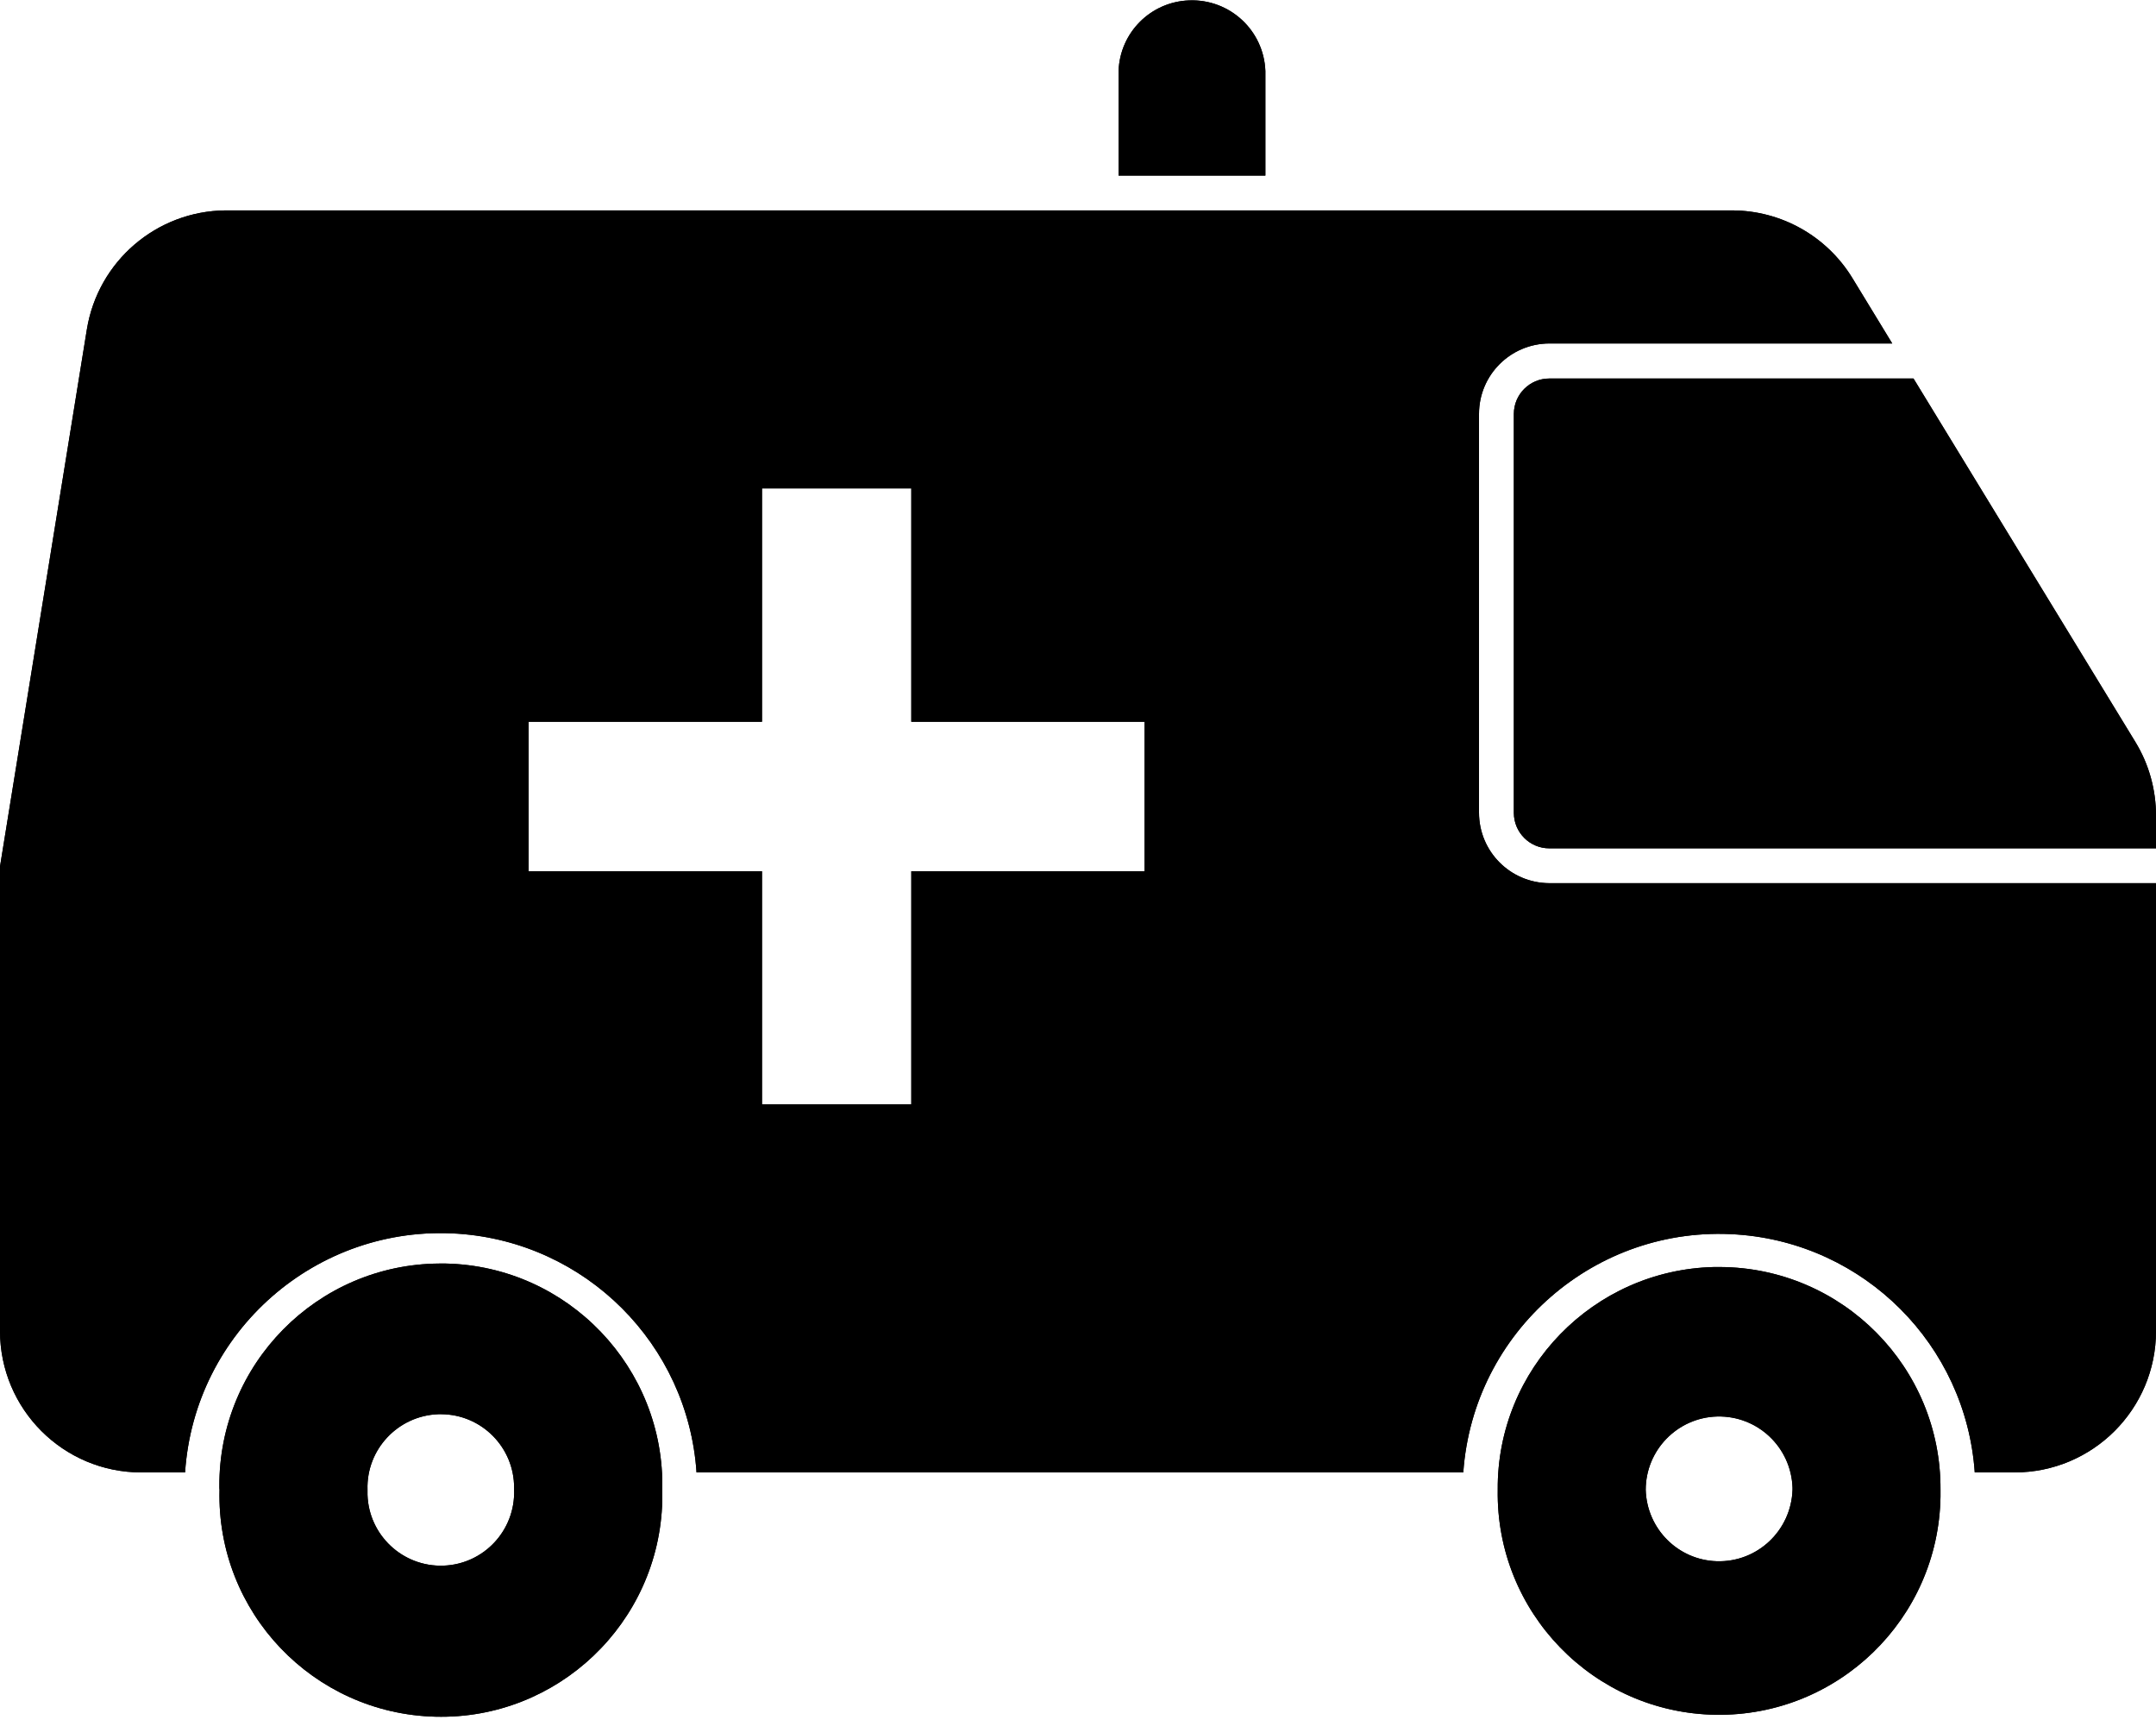
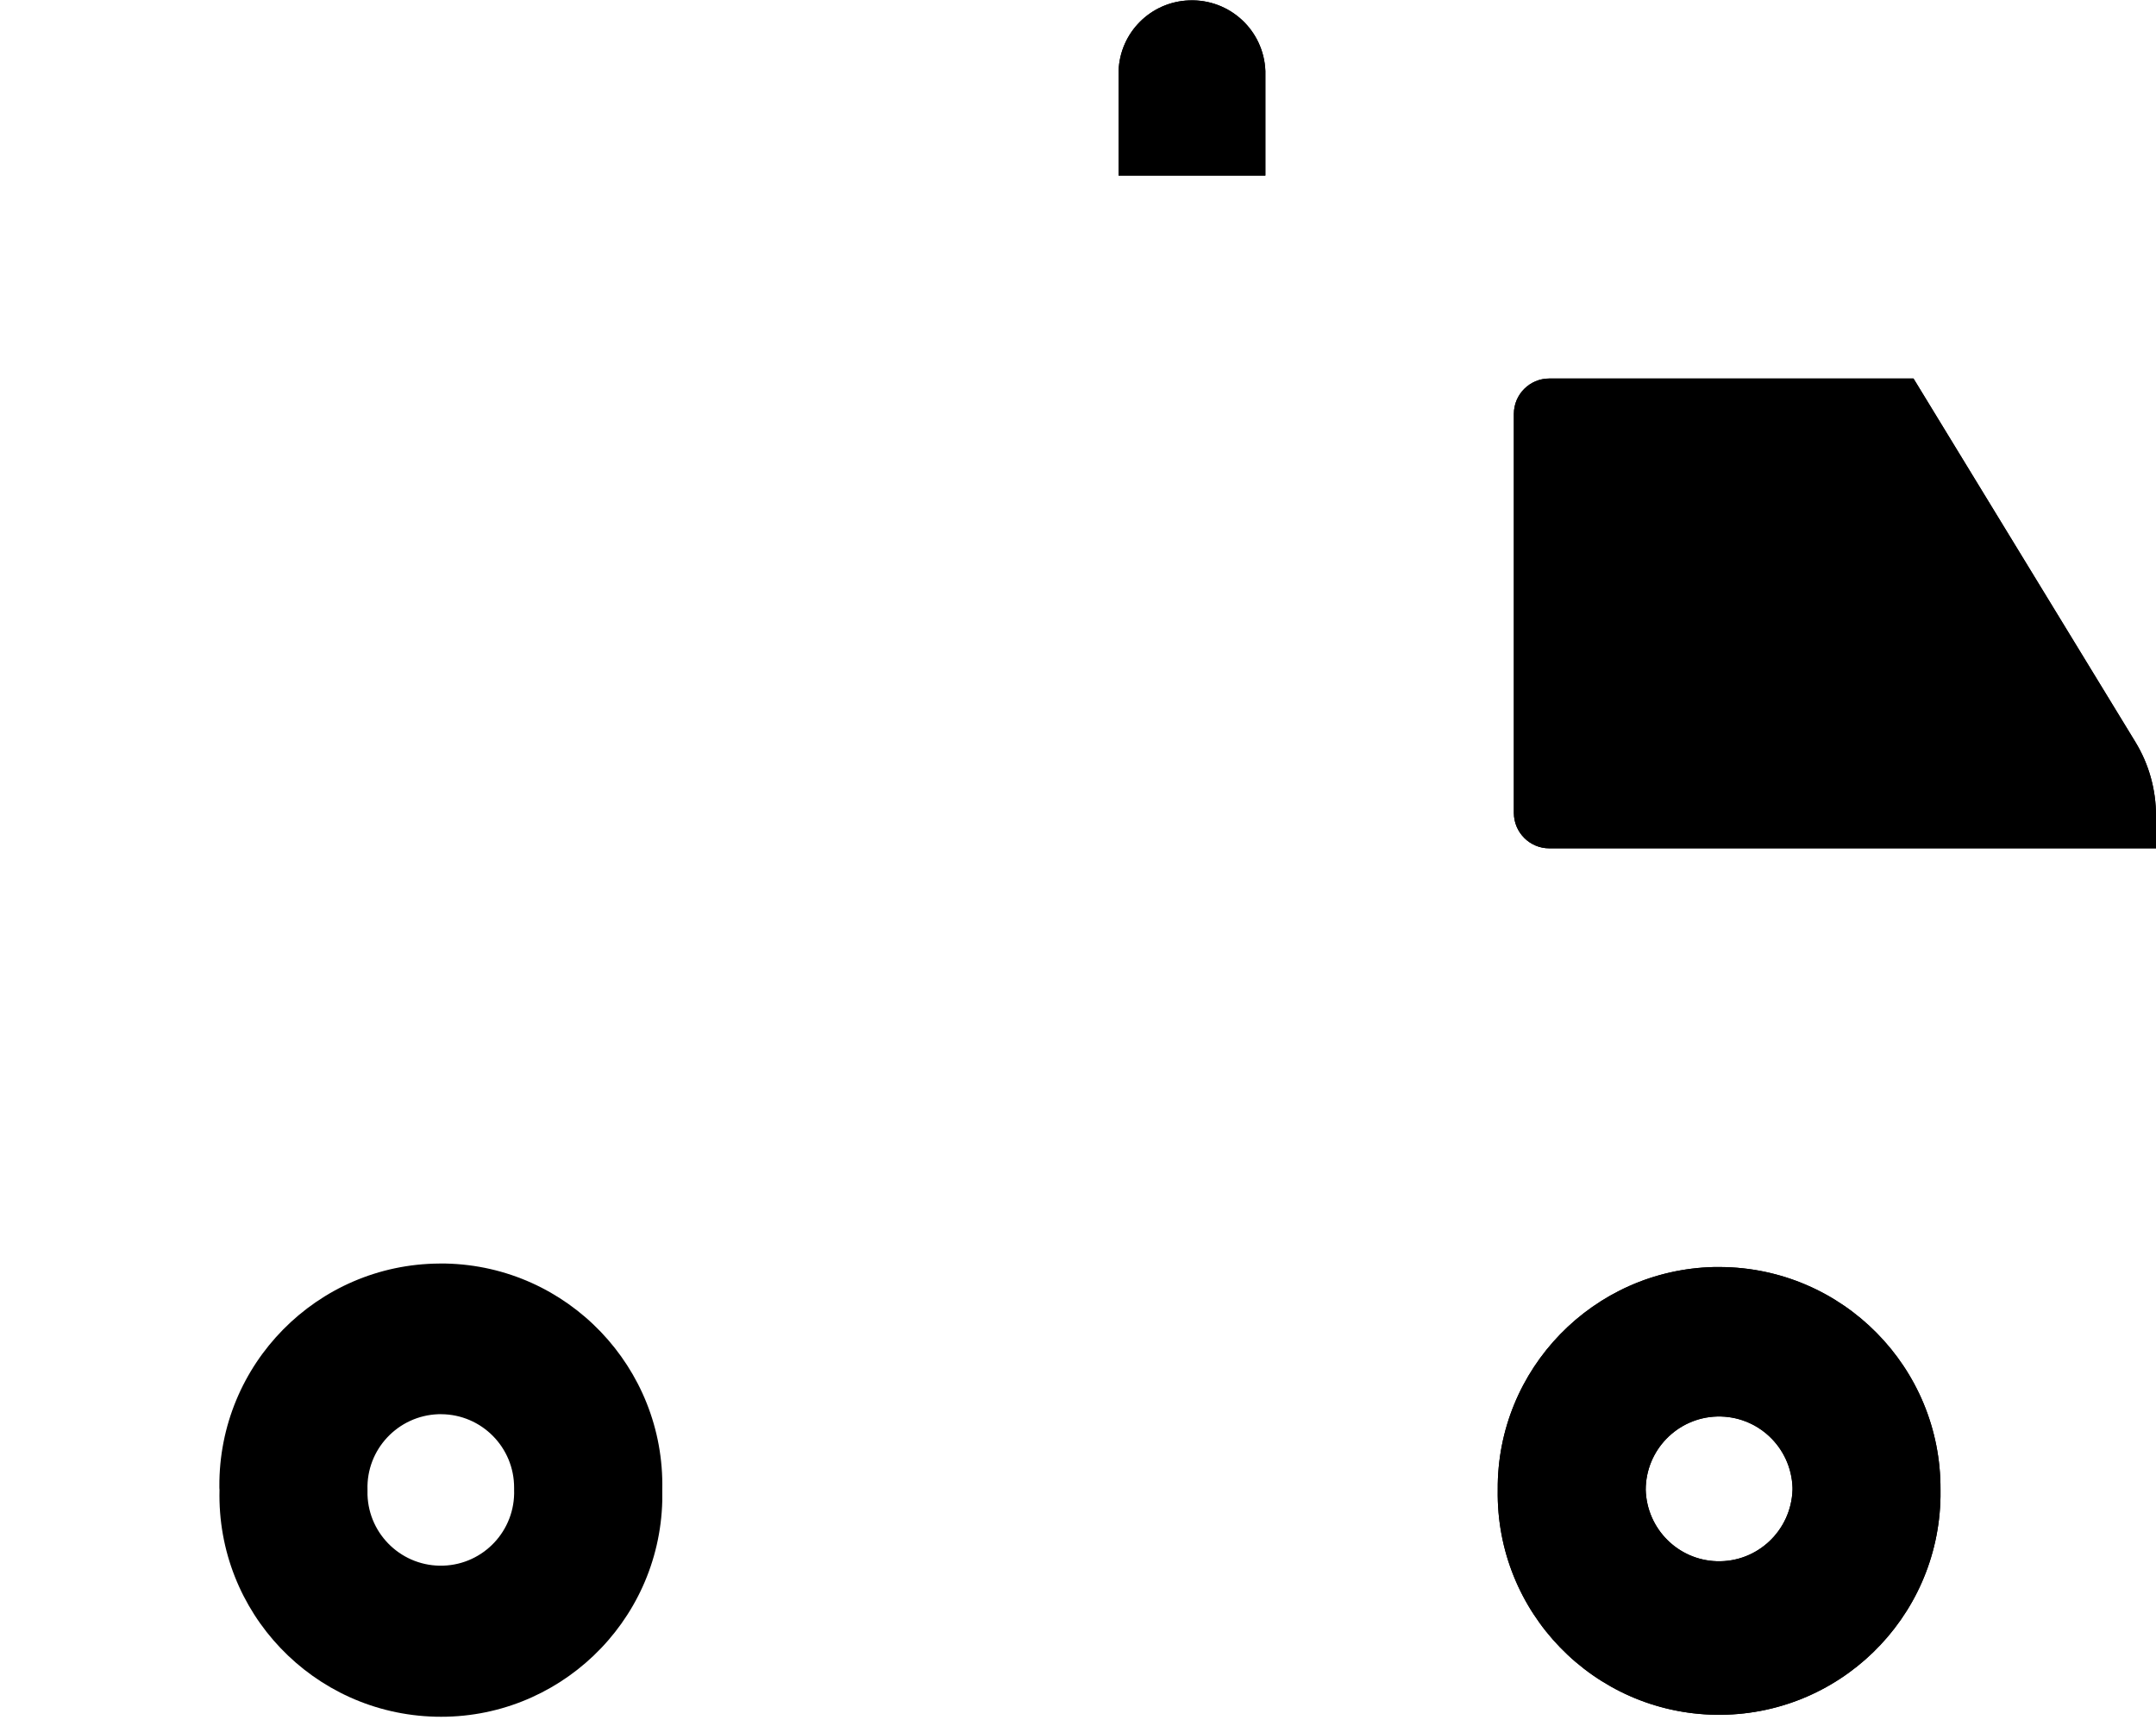
<svg xmlns="http://www.w3.org/2000/svg" fill="#000000" height="35.1" preserveAspectRatio="xMidYMid meet" version="1" viewBox="0.0 -0.0 44.0 35.1" width="44" zoomAndPan="magnify">
  <defs>
    <clipPath id="a">
      <path d="M 4 25 L 14 25 L 14 35.031 L 4 35.031 Z M 4 25" />
    </clipPath>
    <clipPath id="b">
      <path d="M 4 25 L 14 25 L 14 35.031 L 4 35.031 Z M 4 25" />
    </clipPath>
  </defs>
  <g>
    <g id="change1_3">
      <path d="M 35.039 28.902 C 35.867 28.879 36.555 29.527 36.582 30.355 C 36.582 30.371 36.582 30.387 36.582 30.398 C 36.555 31.227 35.867 31.879 35.039 31.855 C 34.246 31.832 33.609 31.195 33.586 30.398 C 33.586 29.59 34.23 28.926 35.039 28.902 Z M 34.98 25.852 C 32.516 25.91 30.547 27.934 30.566 30.398 C 30.527 32.895 32.52 34.949 35.016 34.988 C 37.512 35.023 39.562 33.031 39.602 30.539 C 39.602 30.492 39.602 30.445 39.602 30.398 C 39.617 27.902 37.605 25.867 35.109 25.852 C 35.07 25.852 35.023 25.852 34.98 25.852" fill="#000000" />
    </g>
    <g clip-path="url(#a)" id="change1_1">
-       <path d="M 9.004 28.855 C 9.828 28.859 10.496 29.531 10.492 30.359 C 10.492 30.371 10.492 30.387 10.492 30.398 C 10.52 31.227 9.871 31.918 9.047 31.945 C 8.219 31.973 7.527 31.324 7.5 30.5 C 7.5 30.465 7.5 30.434 7.5 30.398 C 7.473 29.574 8.121 28.883 8.949 28.855 C 8.969 28.855 8.984 28.855 9.004 28.855 Z M 8.965 25.781 C 6.469 25.797 4.461 27.836 4.477 30.332 C 4.477 30.355 4.477 30.375 4.48 30.398 C 4.418 32.895 6.391 34.965 8.887 35.027 C 11.379 35.09 13.453 33.117 13.516 30.621 C 13.516 30.547 13.516 30.473 13.516 30.398 C 13.57 27.906 11.59 25.836 9.098 25.781 C 9.051 25.781 9.008 25.781 8.965 25.781" fill="#000000" />
-     </g>
+       </g>
    <g id="change1_4">
-       <path d="M 15.551 9.965 L 18.598 9.965 L 18.598 14.727 L 23.359 14.727 L 23.359 17.777 L 18.598 17.777 L 18.598 22.535 L 15.551 22.535 L 15.551 17.777 L 10.789 17.777 L 10.789 14.727 L 15.551 14.727 Z M 4.594 4.293 C 3.191 4.309 2 5.332 1.773 6.719 L 0 17.68 L 0 27.156 C 0 28.75 1.289 30.043 2.883 30.043 C 2.887 30.043 2.887 30.043 2.887 30.043 L 3.777 30.043 C 3.969 27.16 6.461 24.98 9.344 25.172 C 11.957 25.348 14.039 27.43 14.215 30.043 L 29.863 30.043 C 30.066 27.164 32.562 24.988 35.445 25.188 C 38.047 25.367 40.121 27.441 40.301 30.043 L 41.113 30.043 C 42.711 30.043 44 28.75 44 27.16 C 44 27.156 44 27.156 44 27.156 L 44 18.02 L 31.617 18.02 C 30.824 18.016 30.184 17.375 30.184 16.582 L 30.184 8.445 C 30.184 7.652 30.824 7.012 31.617 7.008 L 38.617 7.008 L 37.805 5.676 C 37.281 4.816 36.348 4.293 35.344 4.293 L 4.625 4.293 C 4.613 4.293 4.605 4.293 4.594 4.293" fill="#000000" />
-     </g>
+       </g>
    <g id="change1_5">
      <path d="M 22.828 3.582 L 25.824 3.582 L 25.824 1.449 C 25.793 0.621 25.098 -0.023 24.27 0.008 C 23.484 0.035 22.855 0.664 22.828 1.449 L 22.828 3.582" fill="#000000" />
    </g>
    <g id="change1_6">
      <path d="M 44 16.641 C 44 16.109 43.855 15.59 43.578 15.137 L 39.051 7.723 L 31.617 7.723 C 31.219 7.723 30.895 8.047 30.895 8.445 L 30.895 16.586 C 30.895 16.984 31.219 17.309 31.617 17.309 L 44 17.309 L 44 16.641" fill="#000000" />
    </g>
    <g id="change1_7">
      <path d="M 35.039 28.902 C 35.867 28.879 36.555 29.527 36.582 30.355 C 36.582 30.371 36.582 30.387 36.582 30.398 C 36.555 31.227 35.867 31.879 35.039 31.855 C 34.246 31.832 33.609 31.195 33.586 30.398 C 33.586 29.59 34.23 28.926 35.039 28.902 Z M 34.98 25.852 C 32.516 25.91 30.547 27.934 30.566 30.398 C 30.527 32.895 32.52 34.949 35.016 34.988 C 37.512 35.023 39.562 33.031 39.602 30.539 C 39.602 30.492 39.602 30.445 39.602 30.398 C 39.617 27.902 37.605 25.867 35.109 25.852 C 35.07 25.852 35.023 25.852 34.98 25.852" fill="#000000" />
    </g>
    <g clip-path="url(#b)" id="change1_2">
      <path d="M 9.004 28.855 C 9.828 28.859 10.496 29.531 10.492 30.359 C 10.492 30.371 10.492 30.387 10.492 30.398 C 10.52 31.227 9.871 31.918 9.047 31.945 C 8.219 31.973 7.527 31.324 7.5 30.5 C 7.5 30.465 7.5 30.434 7.5 30.398 C 7.473 29.574 8.121 28.883 8.949 28.855 C 8.969 28.855 8.984 28.855 9.004 28.855 Z M 8.965 25.781 C 6.469 25.797 4.461 27.836 4.477 30.332 C 4.477 30.355 4.477 30.375 4.48 30.398 C 4.418 32.895 6.391 34.965 8.887 35.027 C 11.379 35.09 13.453 33.117 13.516 30.621 C 13.516 30.547 13.516 30.473 13.516 30.398 C 13.57 27.906 11.59 25.836 9.098 25.781 C 9.051 25.781 9.008 25.781 8.965 25.781" fill="#000000" />
    </g>
    <g id="change1_8">
-       <path d="M 15.551 9.965 L 18.598 9.965 L 18.598 14.727 L 23.359 14.727 L 23.359 17.777 L 18.598 17.777 L 18.598 22.535 L 15.551 22.535 L 15.551 17.777 L 10.789 17.777 L 10.789 14.727 L 15.551 14.727 Z M 4.594 4.293 C 3.191 4.309 2 5.332 1.773 6.719 L 0 17.68 L 0 27.156 C 0 28.75 1.289 30.043 2.883 30.043 C 2.887 30.043 2.887 30.043 2.887 30.043 L 3.777 30.043 C 3.969 27.16 6.461 24.98 9.344 25.172 C 11.957 25.348 14.039 27.43 14.215 30.043 L 29.863 30.043 C 30.066 27.164 32.562 24.988 35.445 25.188 C 38.047 25.367 40.121 27.441 40.301 30.043 L 41.113 30.043 C 42.711 30.043 44 28.75 44 27.16 C 44 27.156 44 27.156 44 27.156 L 44 18.02 L 31.617 18.02 C 30.824 18.016 30.184 17.375 30.184 16.582 L 30.184 8.445 C 30.184 7.652 30.824 7.012 31.617 7.008 L 38.617 7.008 L 37.805 5.676 C 37.281 4.816 36.348 4.293 35.344 4.293 L 4.625 4.293 C 4.613 4.293 4.605 4.293 4.594 4.293" fill="#000000" />
-     </g>
+       </g>
    <g id="change1_9">
      <path d="M 22.828 3.582 L 25.824 3.582 L 25.824 1.449 C 25.793 0.621 25.098 -0.023 24.27 0.008 C 23.484 0.035 22.855 0.664 22.828 1.449 L 22.828 3.582" fill="#000000" />
    </g>
    <g id="change1_10">
      <path d="M 44 16.641 C 44 16.109 43.855 15.59 43.578 15.137 L 39.051 7.723 L 31.617 7.723 C 31.219 7.723 30.895 8.047 30.895 8.445 L 30.895 16.586 C 30.895 16.984 31.219 17.309 31.617 17.309 L 44 17.309 L 44 16.641" fill="#000000" />
    </g>
  </g>
</svg>